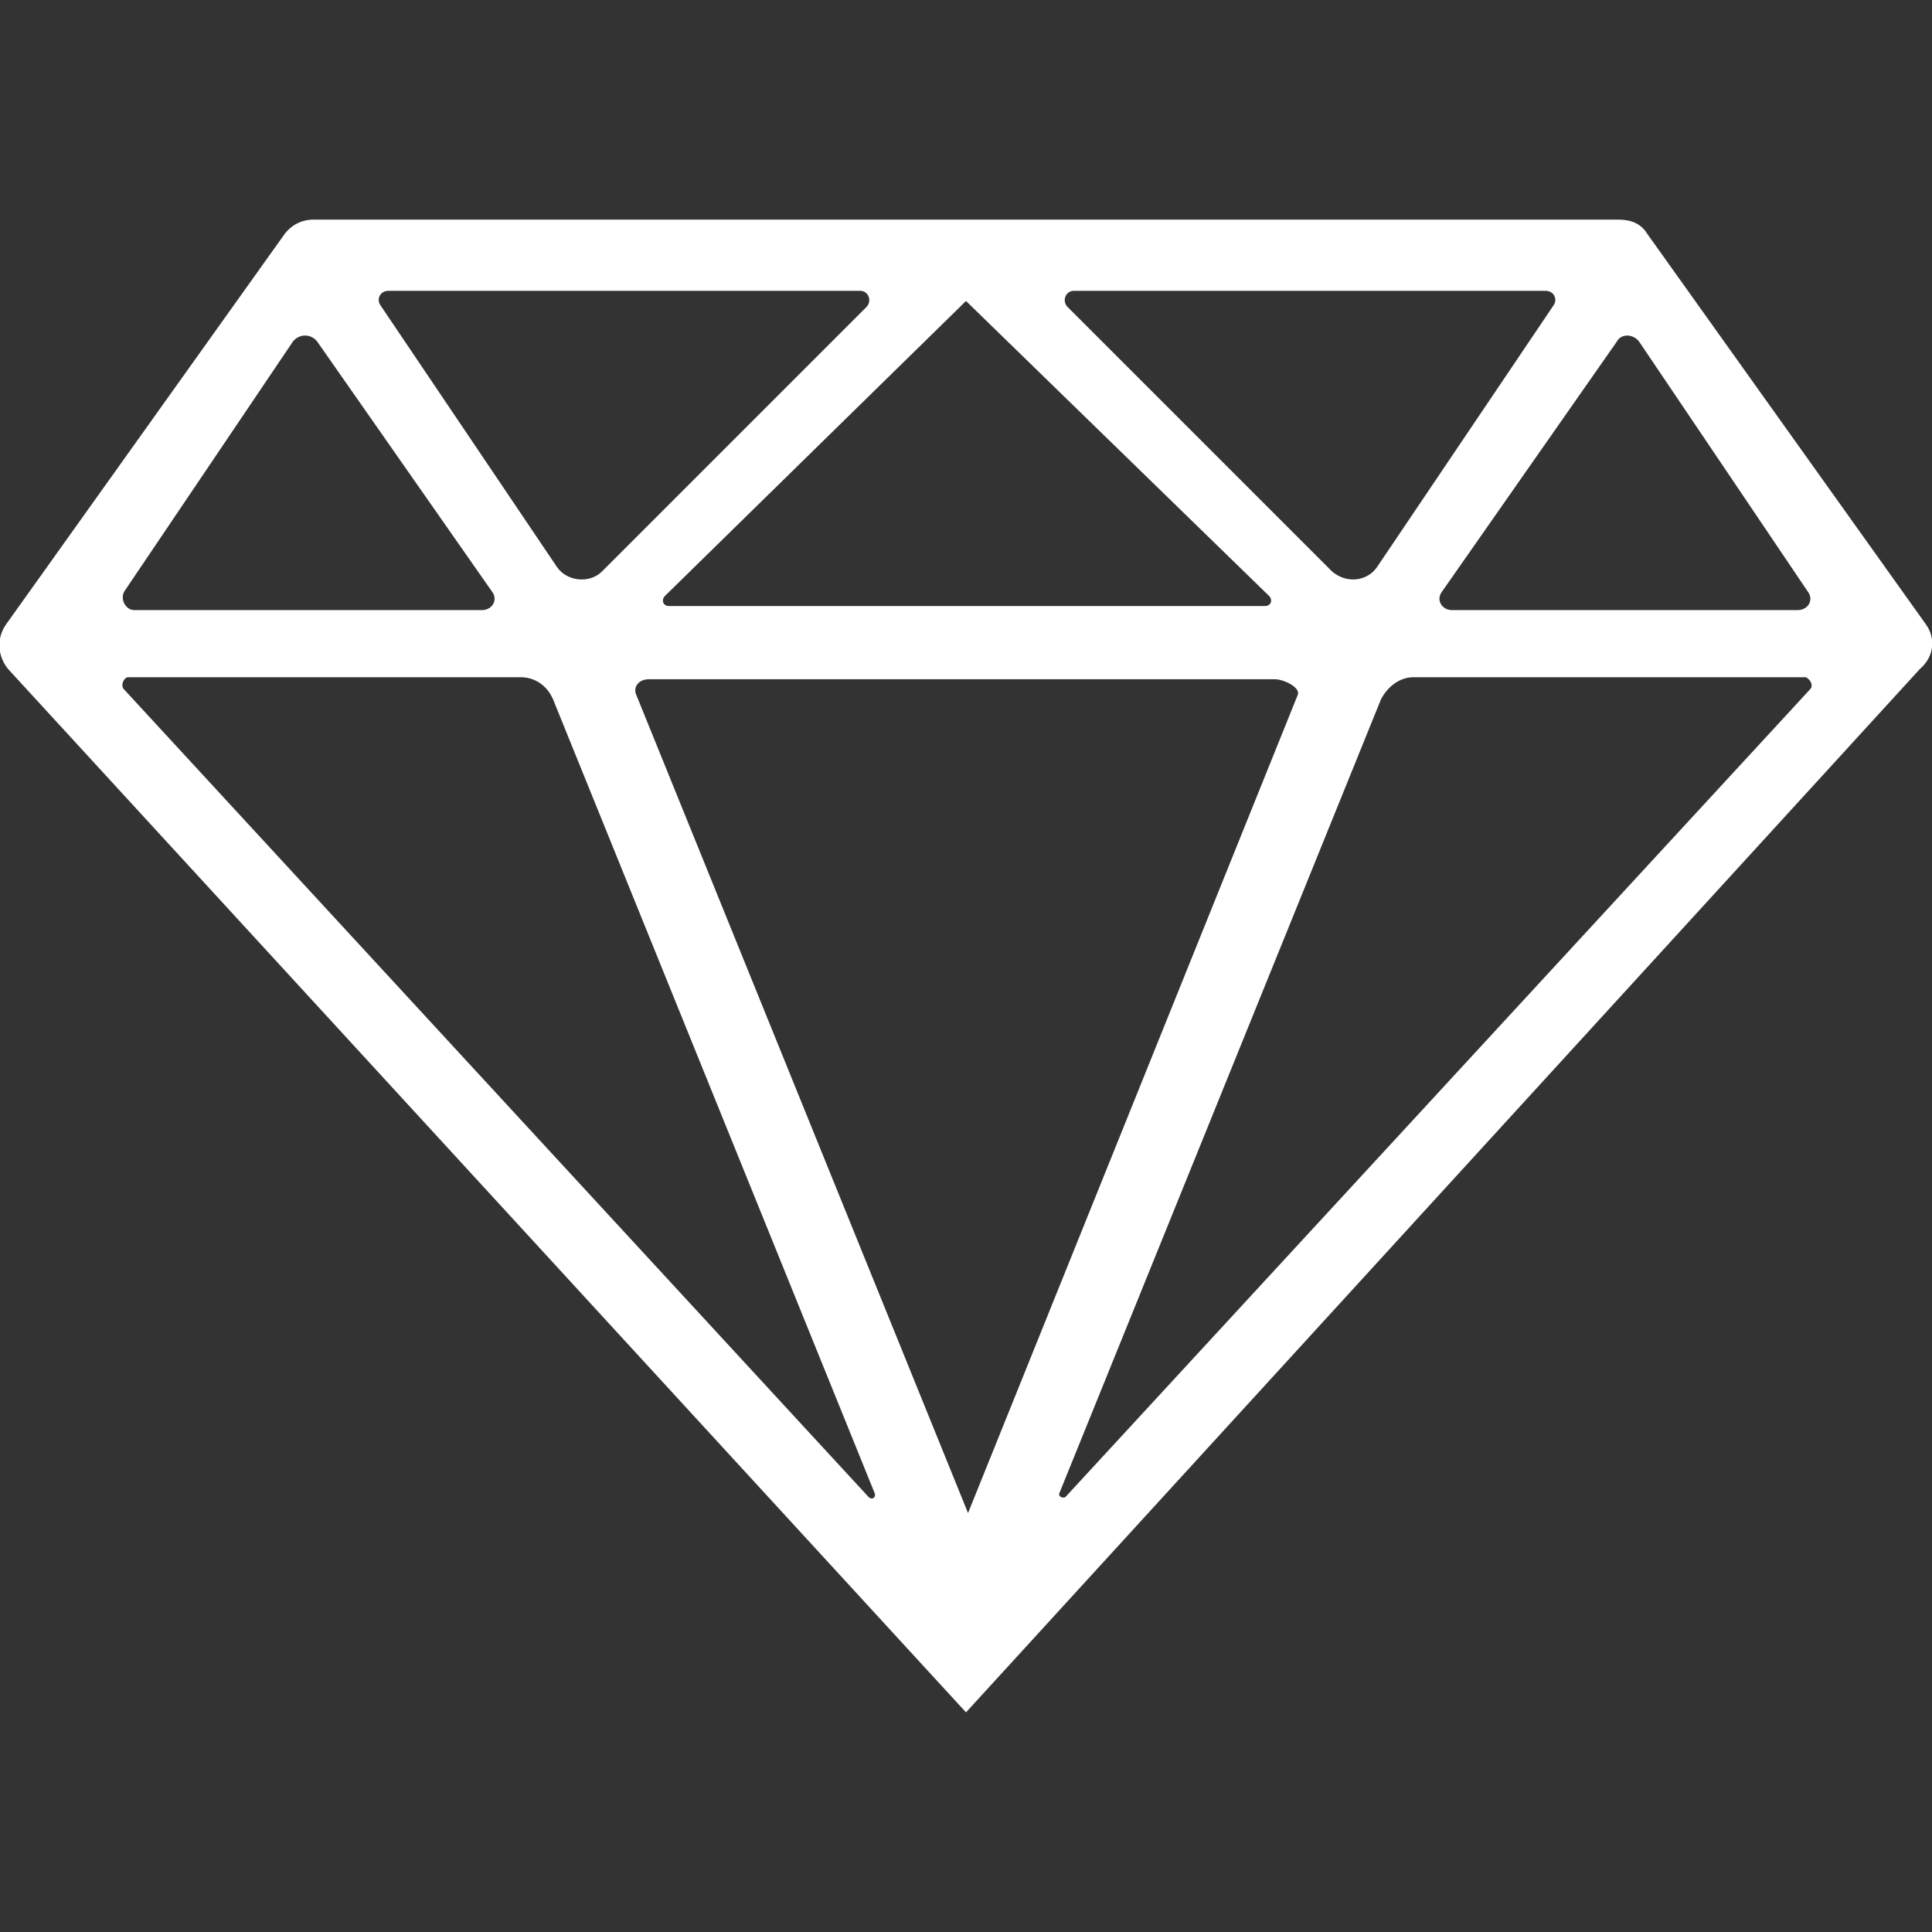
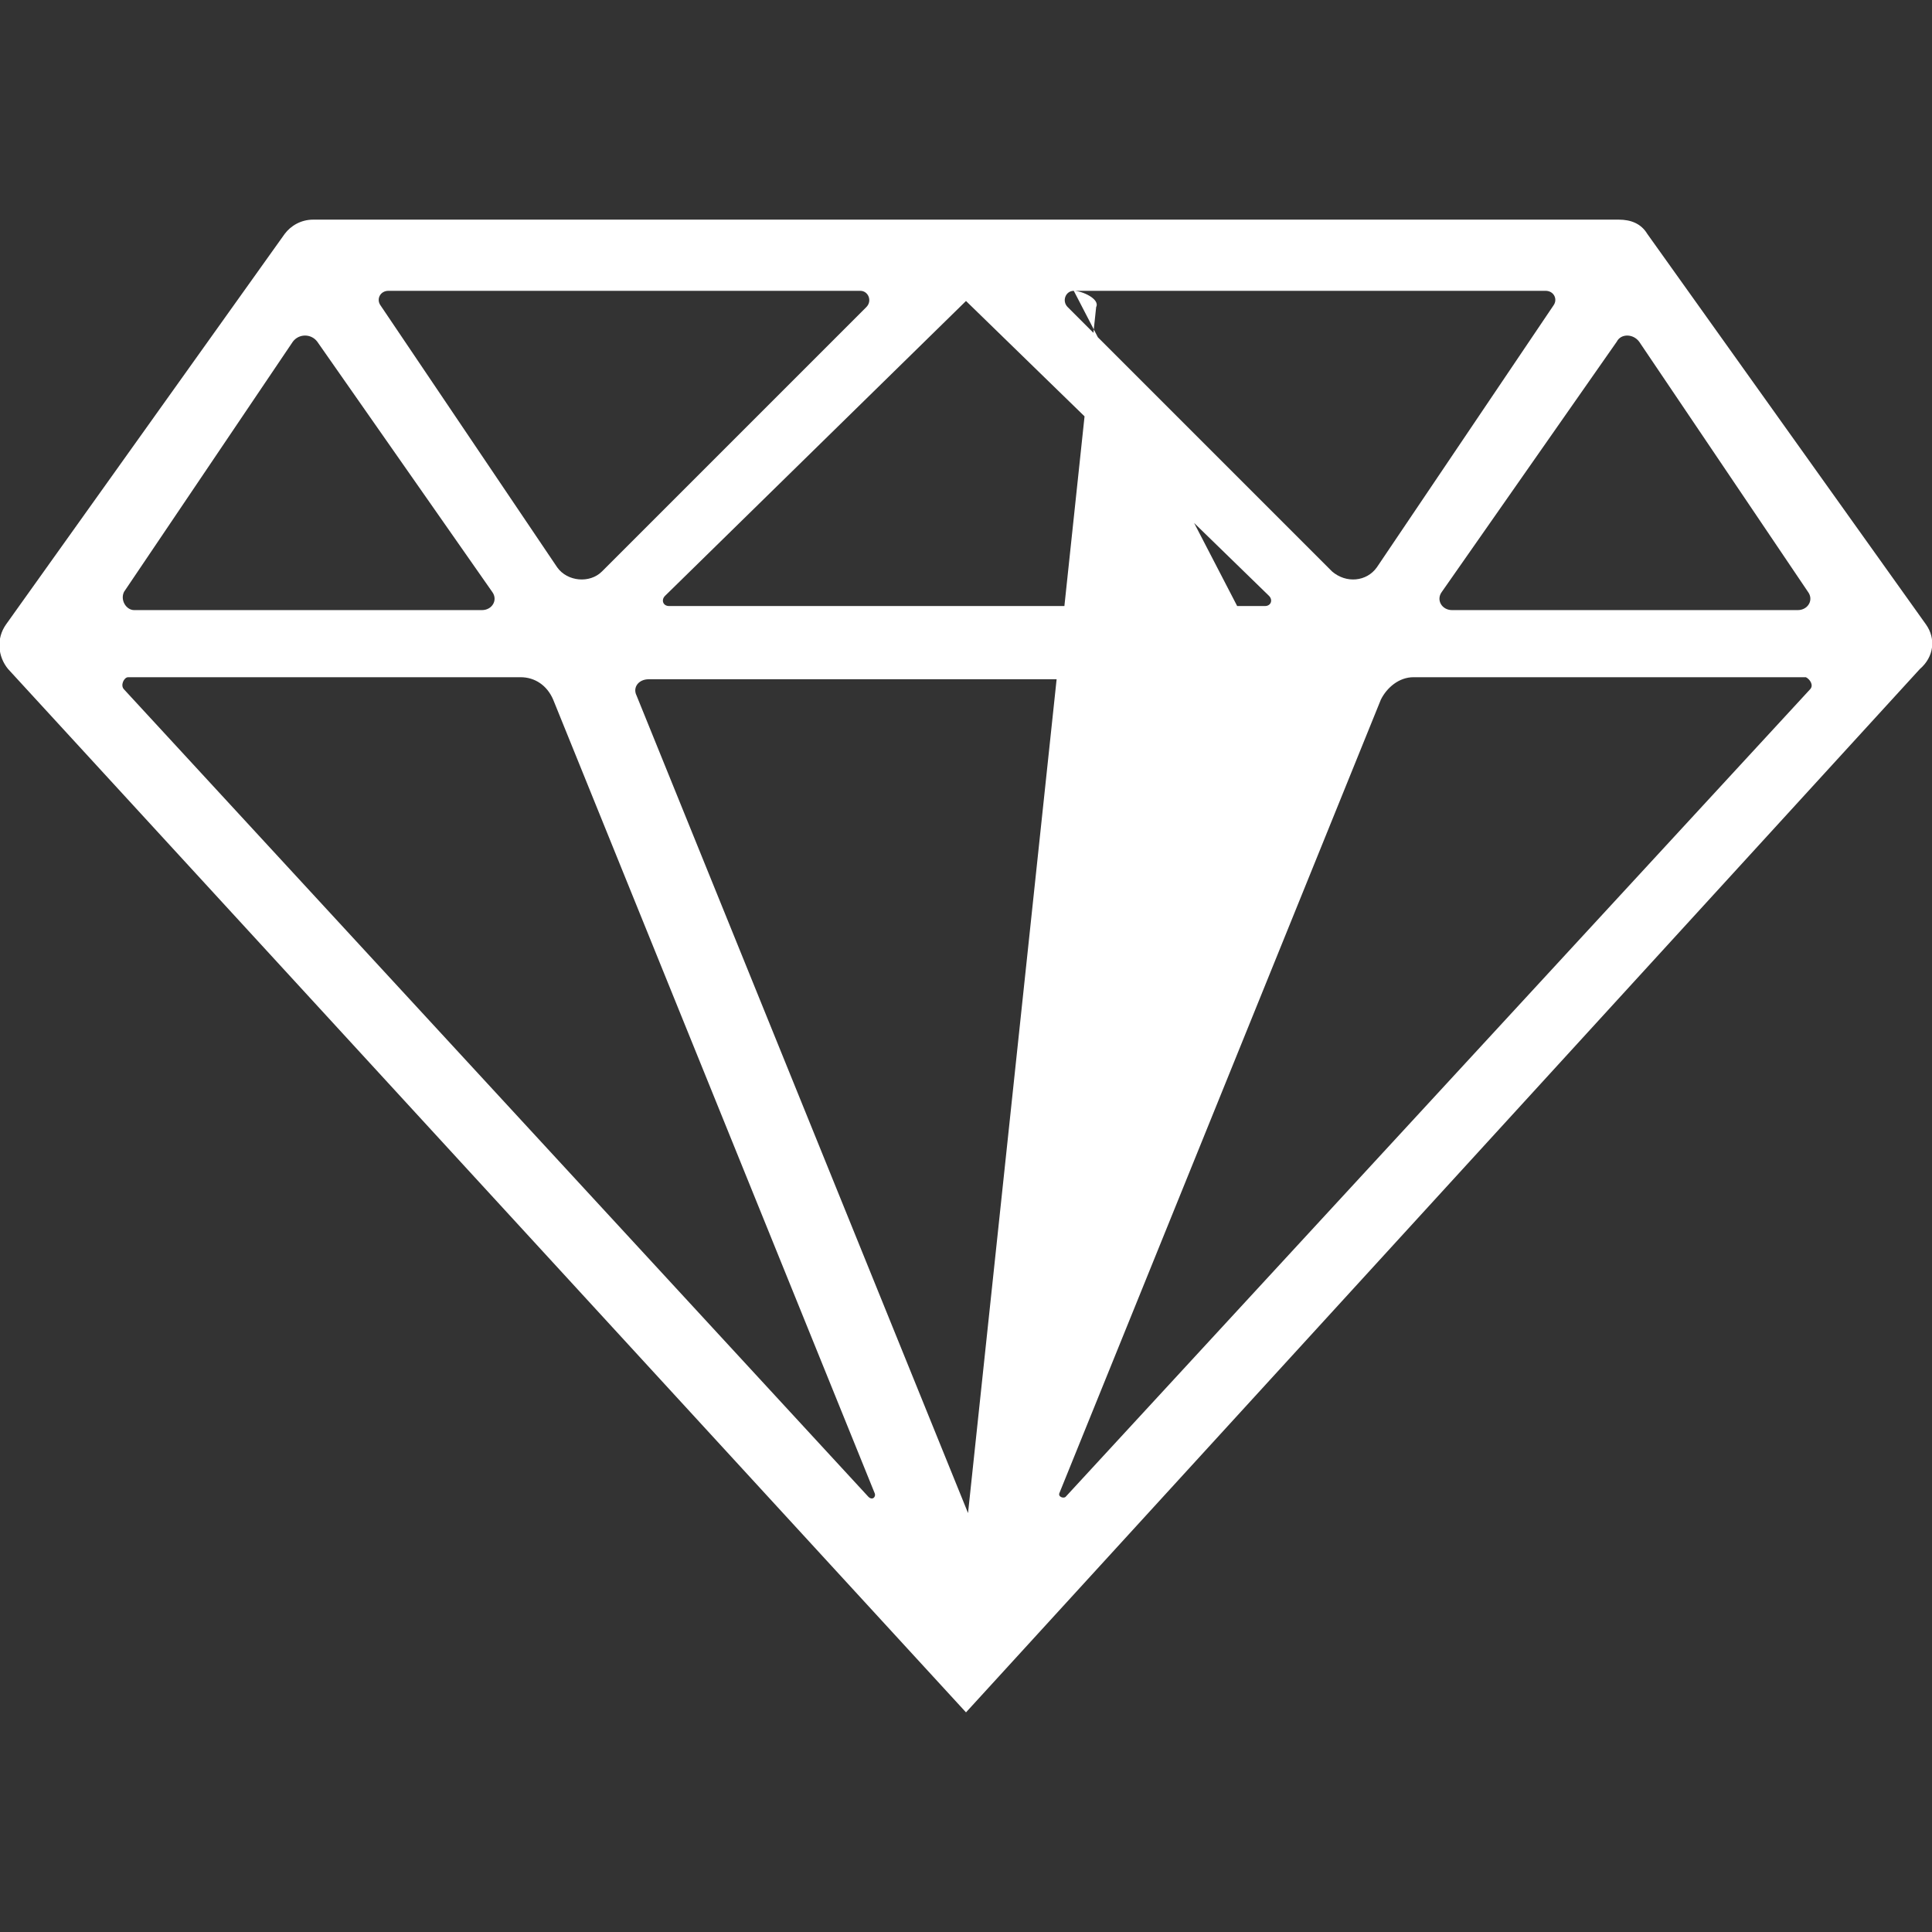
<svg xmlns="http://www.w3.org/2000/svg" version="1.1" id="Layer_1" x="0px" y="0px" viewBox="0 0 95 95" style="enable-background:new 0 0 95 95;" xml:space="preserve">
  <rect x="0" y="0" width="95" height="95" fill="#333333" stroke="none" />
  <style type="text/css">
	.st0{fill:#FFFFFF;}
</style>
-   <path class="st0" d="M94.7,30.7L81,11.5c-0.3-0.5-0.8-0.7-1.4-0.7h-32h-0.1H15.4c-0.6,0-1.1,0.3-1.4,0.7L0.3,30.7  c-0.5,0.7-0.4,1.6,0.1,2.2l47.1,51.3v0.1l0,0l0,0v-0.1l46.9-51.3C95.1,32.3,95.2,31.4,94.7,30.7z M80.6,16.8l8.3,12.3  c0.3,0.4,0,0.9-0.5,0.9h-17c-0.5,0-0.8-0.5-0.5-0.9l8.6-12.3C79.7,16.4,80.3,16.4,80.6,16.8z M52.8,14.3H76c0.4,0,0.6,0.4,0.4,0.7  l-8.7,12.9c-0.5,0.7-1.5,0.8-2.2,0.2l-13-13C52.2,14.8,52.4,14.3,52.8,14.3z M62.7,33.4c0.4,0,1.3,0.4,1.1,0.8L47.6,74.4L31.3,34.2  c-0.2-0.4,0.1-0.8,0.6-0.8H62.7z M62.4,29.3c0.2,0.2,0.1,0.5-0.2,0.5H32.9c-0.3,0-0.4-0.3-0.2-0.5l14.8-14.5L62.4,29.3z M19.1,14.3  h23.2c0.4,0,0.6,0.5,0.3,0.8l-13,13c-0.6,0.6-1.7,0.5-2.2-0.2L18.7,15C18.5,14.7,18.7,14.3,19.1,14.3z M6.1,29.1l8.3-12.3  c0.3-0.4,0.9-0.4,1.2,0l8.6,12.3c0.3,0.4,0,0.9-0.5,0.9H6.6C6.2,30,5.9,29.5,6.1,29.1z M42.7,73.6L6.1,33.9c-0.2-0.2,0-0.6,0.2-0.6  h19.3c0.7,0,1.3,0.4,1.6,1.1l15.8,39C43.1,73.6,42.9,73.8,42.7,73.6z M89,33.9L52.4,73.6c-0.1,0.1-0.4,0-0.3-0.2l15.8-39  c0.3-0.6,0.9-1.1,1.6-1.1h19.3C89,33.4,89.2,33.7,89,33.9z" />
+   <path class="st0" d="M94.7,30.7L81,11.5c-0.3-0.5-0.8-0.7-1.4-0.7h-32h-0.1H15.4c-0.6,0-1.1,0.3-1.4,0.7L0.3,30.7  c-0.5,0.7-0.4,1.6,0.1,2.2l47.1,51.3v0.1l0,0l0,0v-0.1l46.9-51.3C95.1,32.3,95.2,31.4,94.7,30.7z M80.6,16.8l8.3,12.3  c0.3,0.4,0,0.9-0.5,0.9h-17c-0.5,0-0.8-0.5-0.5-0.9l8.6-12.3C79.7,16.4,80.3,16.4,80.6,16.8z M52.8,14.3H76c0.4,0,0.6,0.4,0.4,0.7  l-8.7,12.9c-0.5,0.7-1.5,0.8-2.2,0.2l-13-13C52.2,14.8,52.4,14.3,52.8,14.3z c0.4,0,1.3,0.4,1.1,0.8L47.6,74.4L31.3,34.2  c-0.2-0.4,0.1-0.8,0.6-0.8H62.7z M62.4,29.3c0.2,0.2,0.1,0.5-0.2,0.5H32.9c-0.3,0-0.4-0.3-0.2-0.5l14.8-14.5L62.4,29.3z M19.1,14.3  h23.2c0.4,0,0.6,0.5,0.3,0.8l-13,13c-0.6,0.6-1.7,0.5-2.2-0.2L18.7,15C18.5,14.7,18.7,14.3,19.1,14.3z M6.1,29.1l8.3-12.3  c0.3-0.4,0.9-0.4,1.2,0l8.6,12.3c0.3,0.4,0,0.9-0.5,0.9H6.6C6.2,30,5.9,29.5,6.1,29.1z M42.7,73.6L6.1,33.9c-0.2-0.2,0-0.6,0.2-0.6  h19.3c0.7,0,1.3,0.4,1.6,1.1l15.8,39C43.1,73.6,42.9,73.8,42.7,73.6z M89,33.9L52.4,73.6c-0.1,0.1-0.4,0-0.3-0.2l15.8-39  c0.3-0.6,0.9-1.1,1.6-1.1h19.3C89,33.4,89.2,33.7,89,33.9z" />
</svg>